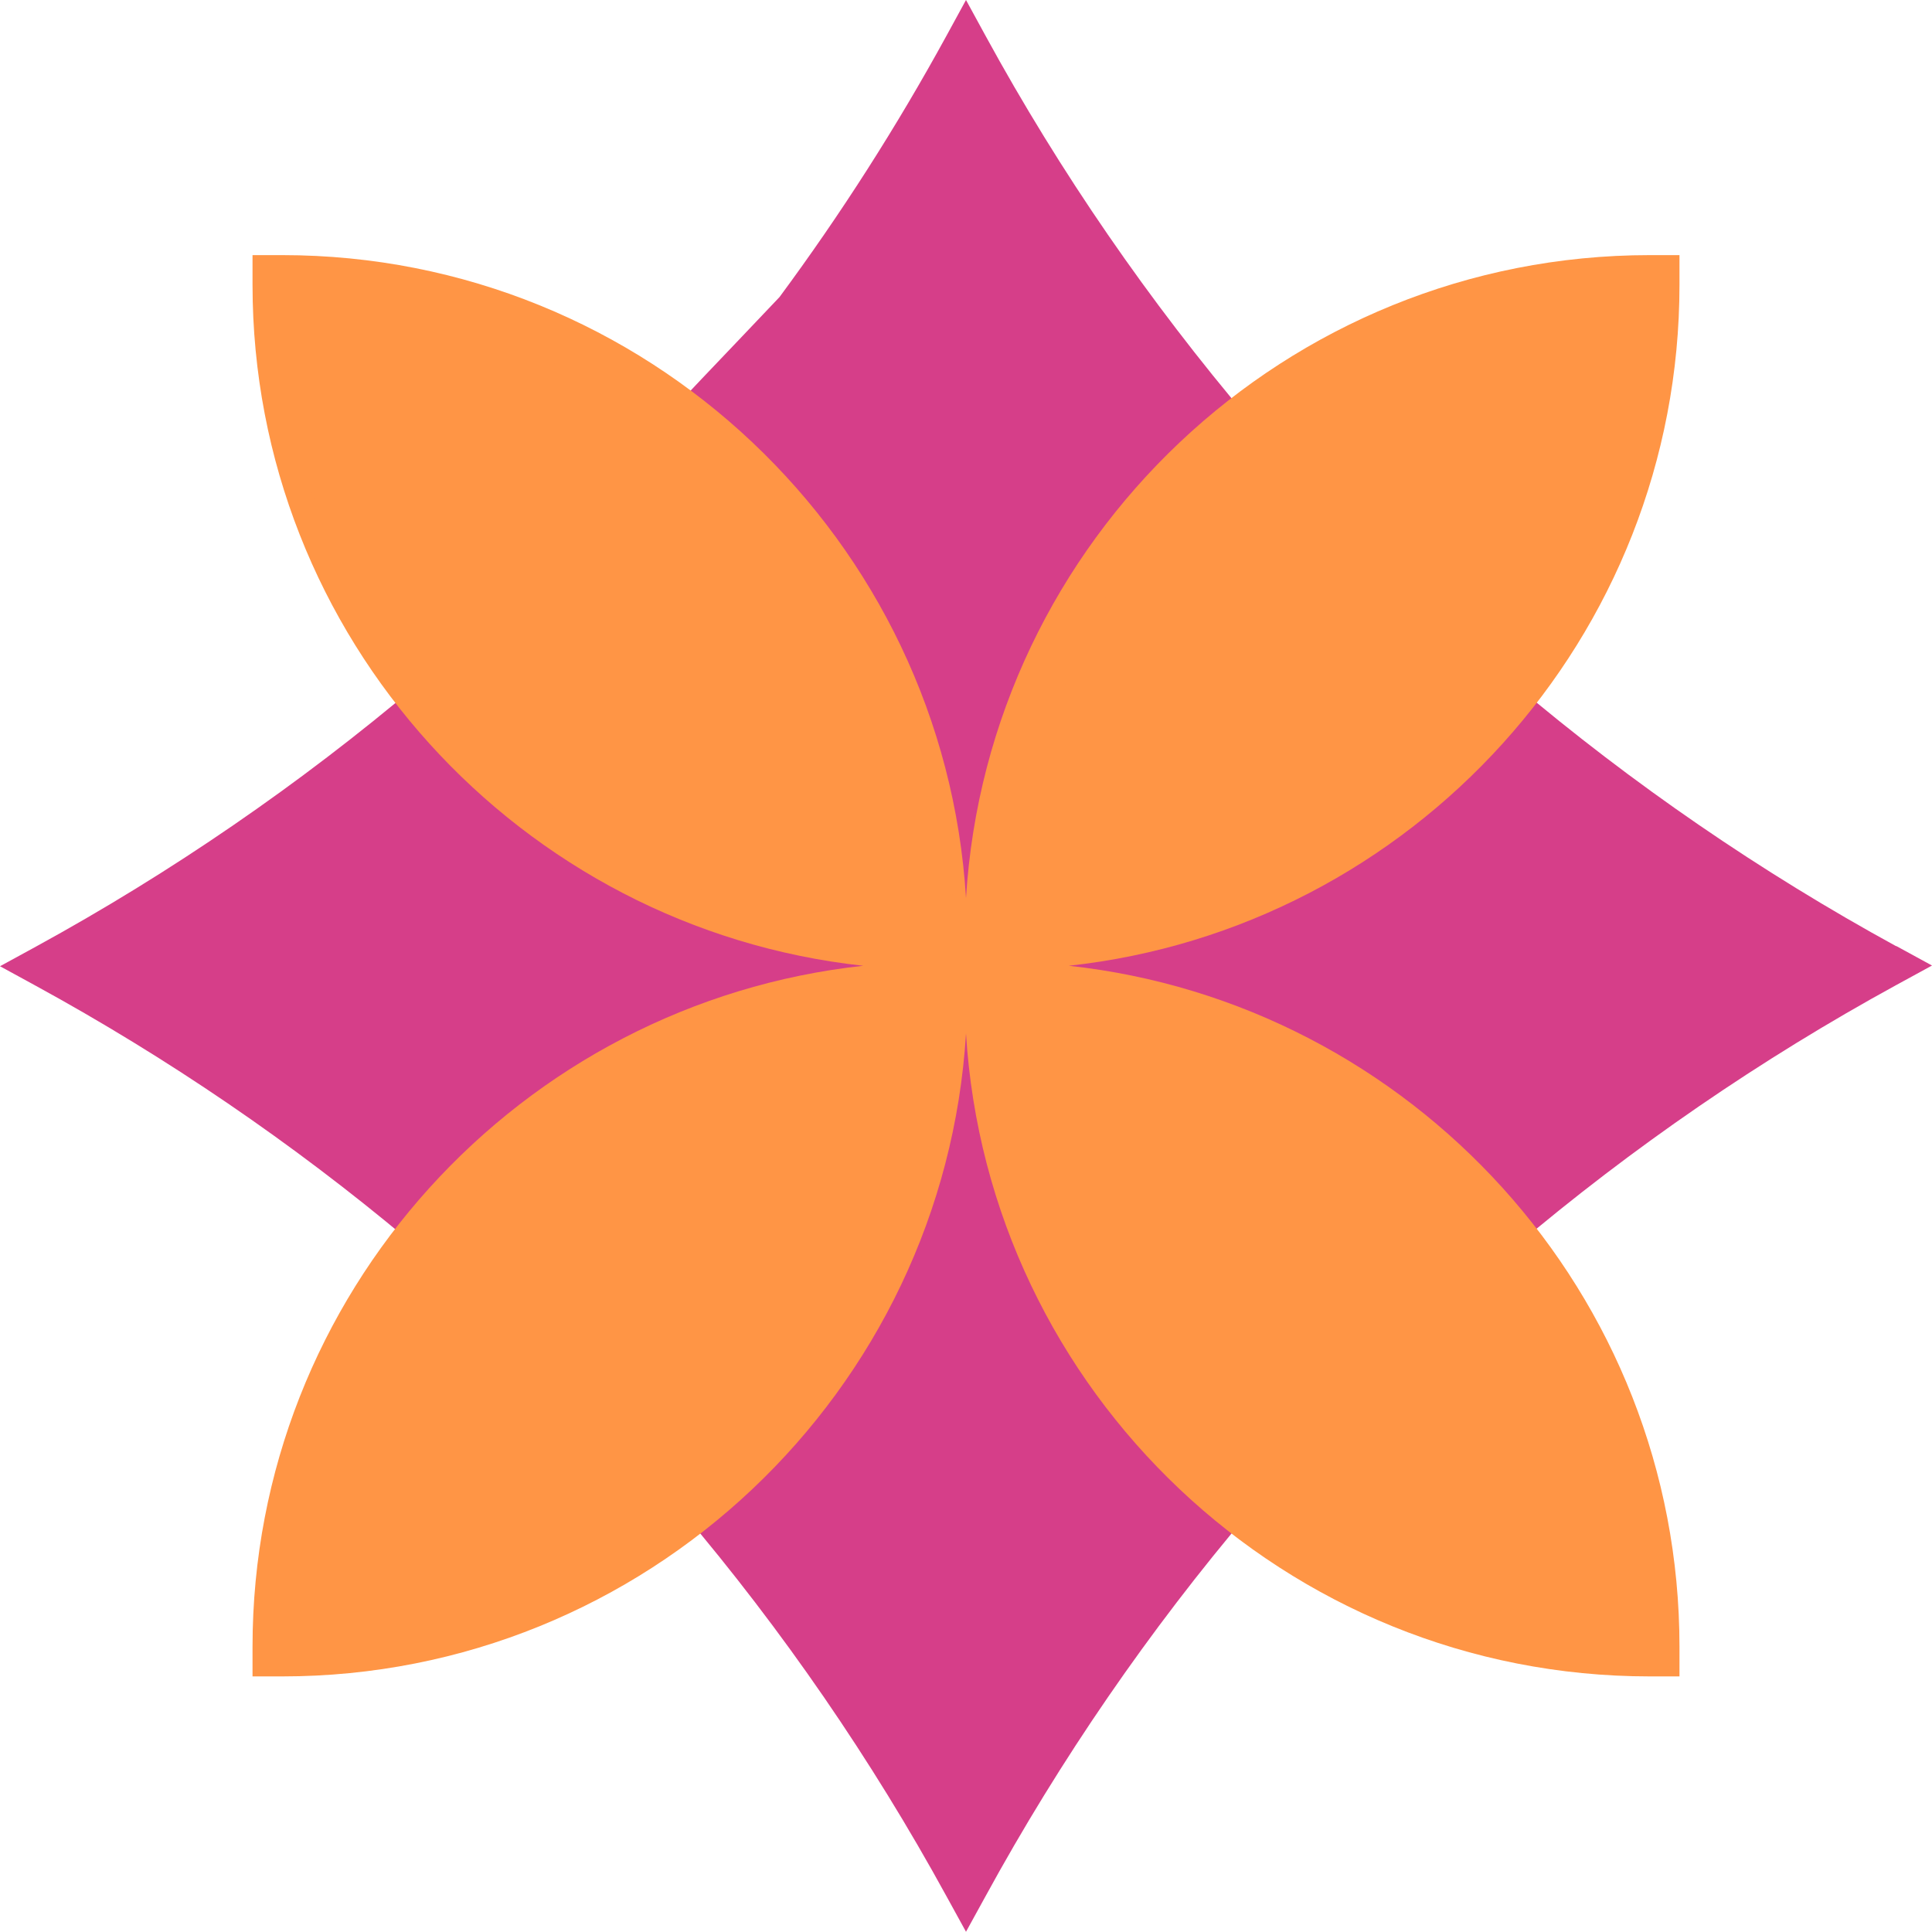
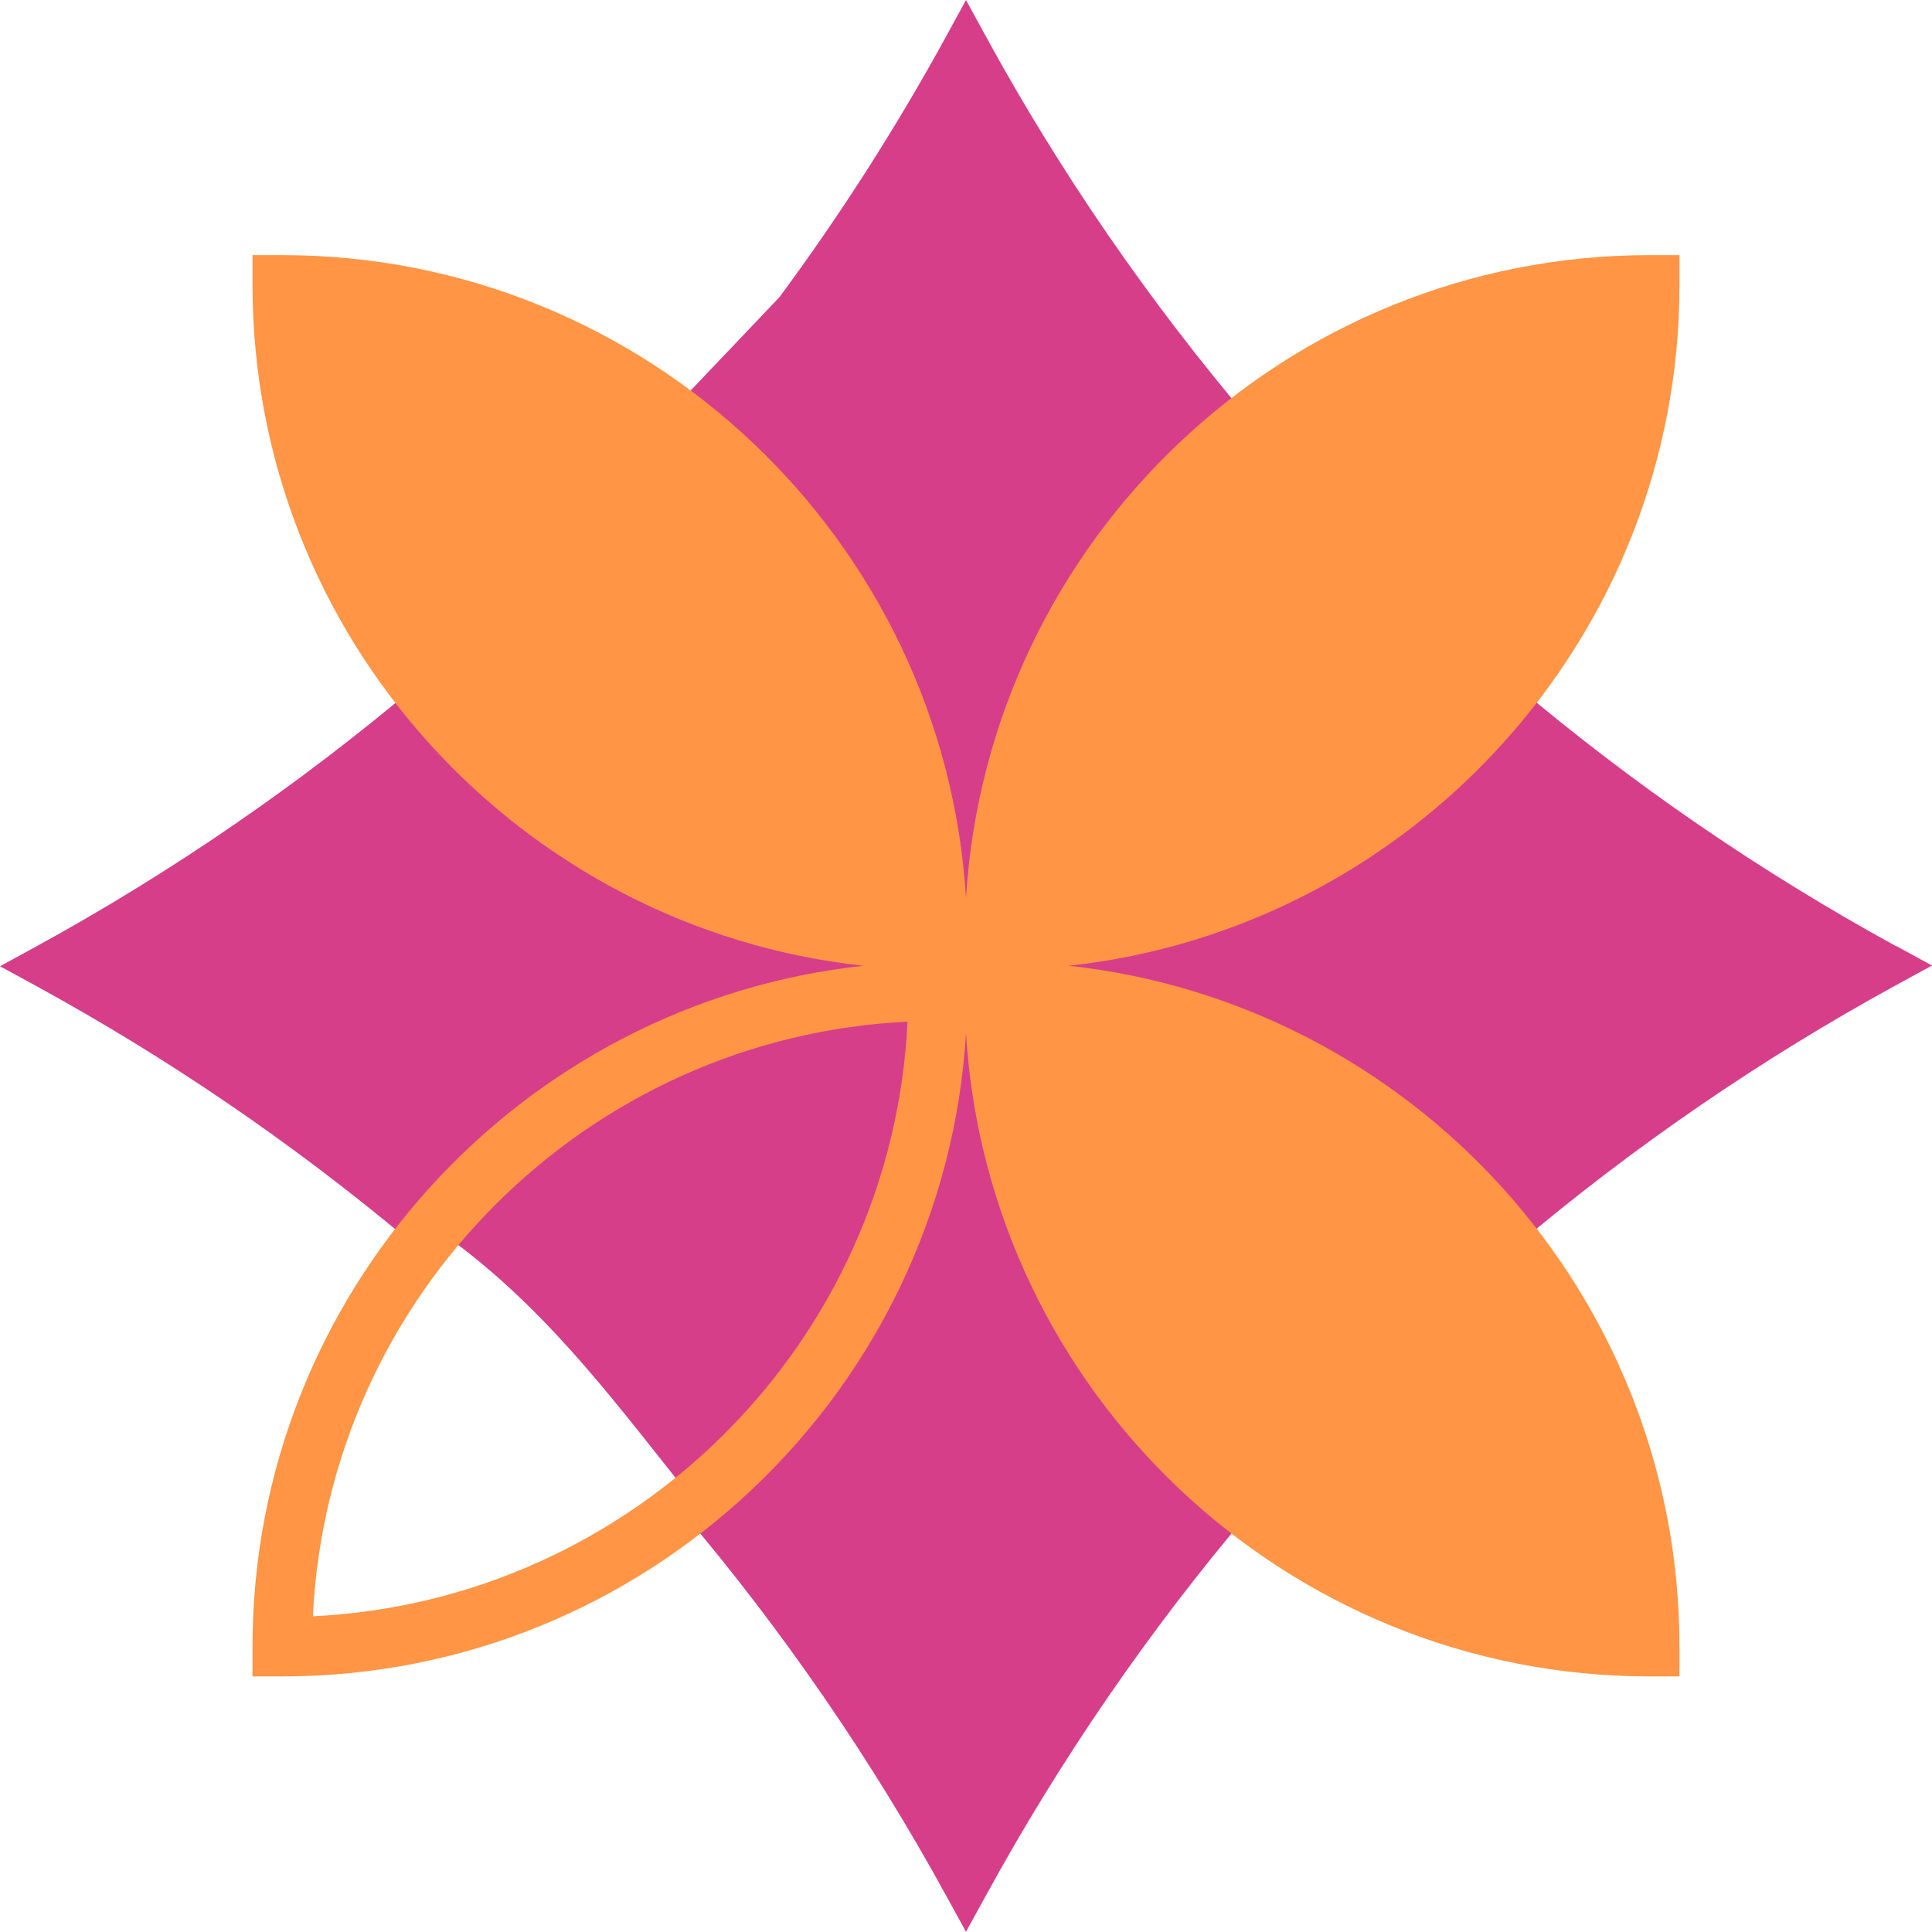
<svg xmlns="http://www.w3.org/2000/svg" id="Camada_1" data-name="Camada 1" viewBox="499.03 420.41 81.94 81.93">
  <defs>
    <style>
      .cls-1 {
        fill: #f9dc67;
      }

      .cls-1, .cls-2, .cls-3, .cls-4 {
        stroke-width: 0px;
      }

      .cls-2 {
        fill: #ff9545;
      }

      .cls-3 {
        fill: #f26c17;
      }

      .cls-4 {
        fill: #d63e89;
      }
    </style>
  </defs>
  <g>
    <g>
      <path class="cls-4" d="m579.45,460.54c-5.74-3.14-11.19-6.88-16.18-11.11l-.4.48c-4.08-3.45-7.94-7.16-11.48-11.13l.65-.55c-4.27-5.03-8.05-10.51-11.21-16.3l-.83-1.52-.83,1.52c-2.1,3.84-4.47,7.55-7.08,11.08-4.33,4.59-8.83,9-12.26,14.4-.68,1.06-1.45,2.05-2.3,2.99l-.8-.95c-5,4.23-10.44,7.97-16.18,11.11l-1.52.83,1.52.83c5.58,3.05,10.89,6.67,15.77,10.76l.7-.84c.49.37.99.72,1.47,1.09,4.04,3.07,6.84,6.93,9.99,10.86l-.52.44c4.27,5.03,8.04,10.51,11.21,16.3l.83,1.51.83-1.51c3.17-5.8,6.94-11.28,11.21-16.31l-.95-.81c.26-.37.51-.74.77-1.11,1.9-2.72,3.67-5.26,6.37-7.18,1.42-1.01,2.85-2.02,4.27-3.03l.77.91c4.99-4.23,10.44-7.97,16.18-11.11l1.52-.83-1.52-.83Z" />
      <path class="cls-2" d="m570.26,432.49v-1.26h-1.26c-15.42,0-28.07,12.08-29,27.27-.93-15.19-13.57-27.27-29-27.27h-1.26v1.26c0,14.95,11.36,27.3,25.9,28.88-14.54,1.58-25.9,13.93-25.9,28.88v1.26h1.26c15.42,0,28.07-12.08,29-27.27.93,15.19,13.57,27.27,29,27.27h1.26v-1.26c0-14.95-11.36-27.3-25.9-28.88,14.54-1.58,25.9-13.93,25.9-28.88Zm-57.96,1.29c13.61.65,24.56,11.61,25.22,25.22-13.61-.65-24.56-11.61-25.22-25.22Zm0,55.18c.65-13.61,11.61-24.56,25.22-25.22-.65,13.61-11.61,24.56-25.22,25.22Zm55.41,0c-13.61-.65-24.56-11.61-25.22-25.22,13.61.65,24.56,11.61,25.22,25.22Zm-25.22-29.97c.65-13.61,11.61-24.56,25.22-25.22-.65,13.61-11.61,24.56-25.22,25.22Z" />
    </g>
    <g>
      <path class="cls-2" d="m519.74,452.51c5.59,5.15,13.29,7.93,20.89,7.56-3.38-4.14-4.04-9.88-6.85-14.43-1.55-2.5-3.72-4.57-6.04-6.38-4.27-3.32-9.61-6.21-15.11-6.56-3.15-.21-1.89,3.2-1.38,5.3.63,2.6,1.62,5.12,2.93,7.45,1.47,2.63,3.35,5.03,5.57,7.07Z" />
      <path class="cls-2" d="m560.26,452.13c-5.59,5.15-13.29,7.93-20.89,7.56,3.38-4.14,4.04-9.88,6.85-14.43,1.55-2.5,3.72-4.57,6.04-6.38,4.27-3.32,9.61-6.21,15.11-6.56,3.15-.21,1.89,3.2,1.38,5.3-.63,2.6-1.62,5.12-2.93,7.45-1.47,2.63-3.35,5.03-5.57,7.07Z" />
    </g>
    <g>
      <path class="cls-2" d="m560.26,470.05c-5.59-5.15-13.29-7.93-20.89-7.56,3.38,4.14,4.04,9.88,6.85,14.43,1.55,2.5,3.72,4.57,6.04,6.38,4.27,3.32,9.61,6.21,15.11,6.56,3.15.21,1.89-3.2,1.38-5.3-.63-2.6-1.62-5.12-2.93-7.45-1.47-2.63-3.35-5.03-5.57-7.07Z" />
-       <path class="cls-2" d="m519.74,470.42c5.59-5.15,13.29-7.93,20.89-7.56-3.38,4.14-4.04,9.88-6.85,14.43-1.55,2.5-3.72,4.57-6.04,6.38-4.27,3.32-9.61,6.21-15.11,6.56-3.15.21-1.89-3.2-1.38-5.3.63-2.6,1.62-5.12,2.93-7.45,1.47-2.63,3.35-5.03,5.57-7.07Z" />
    </g>
  </g>
</svg>